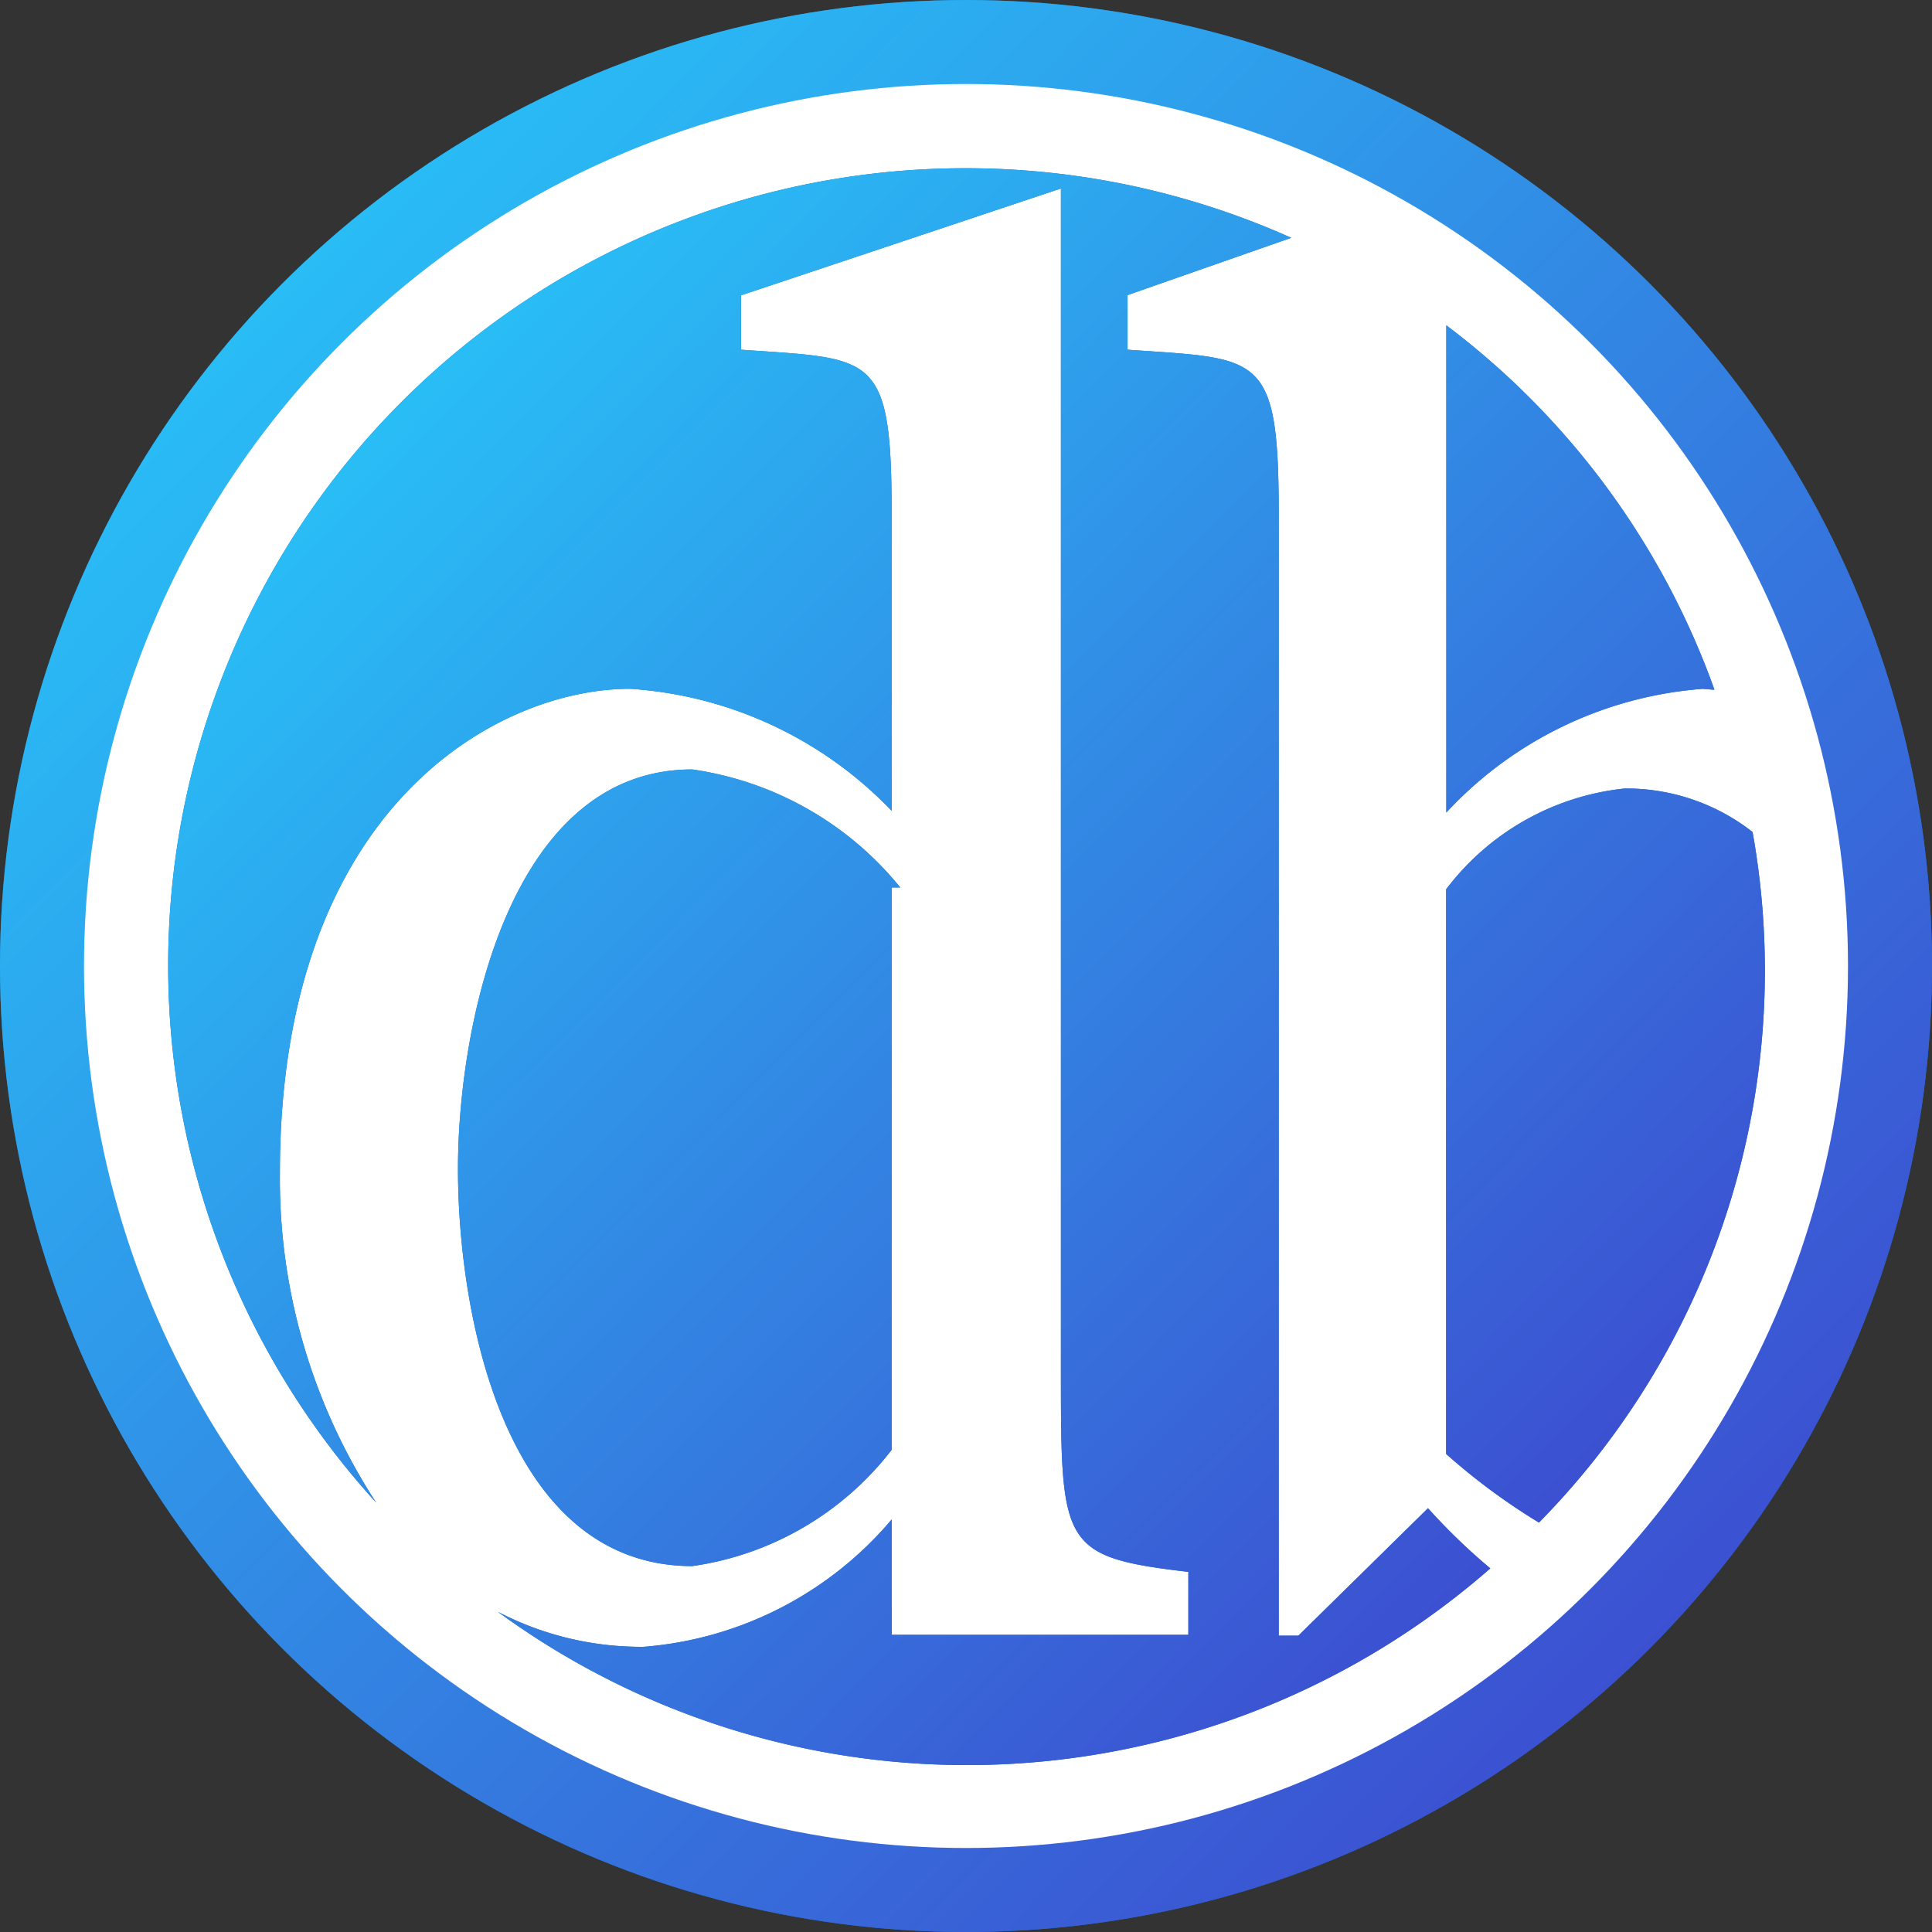
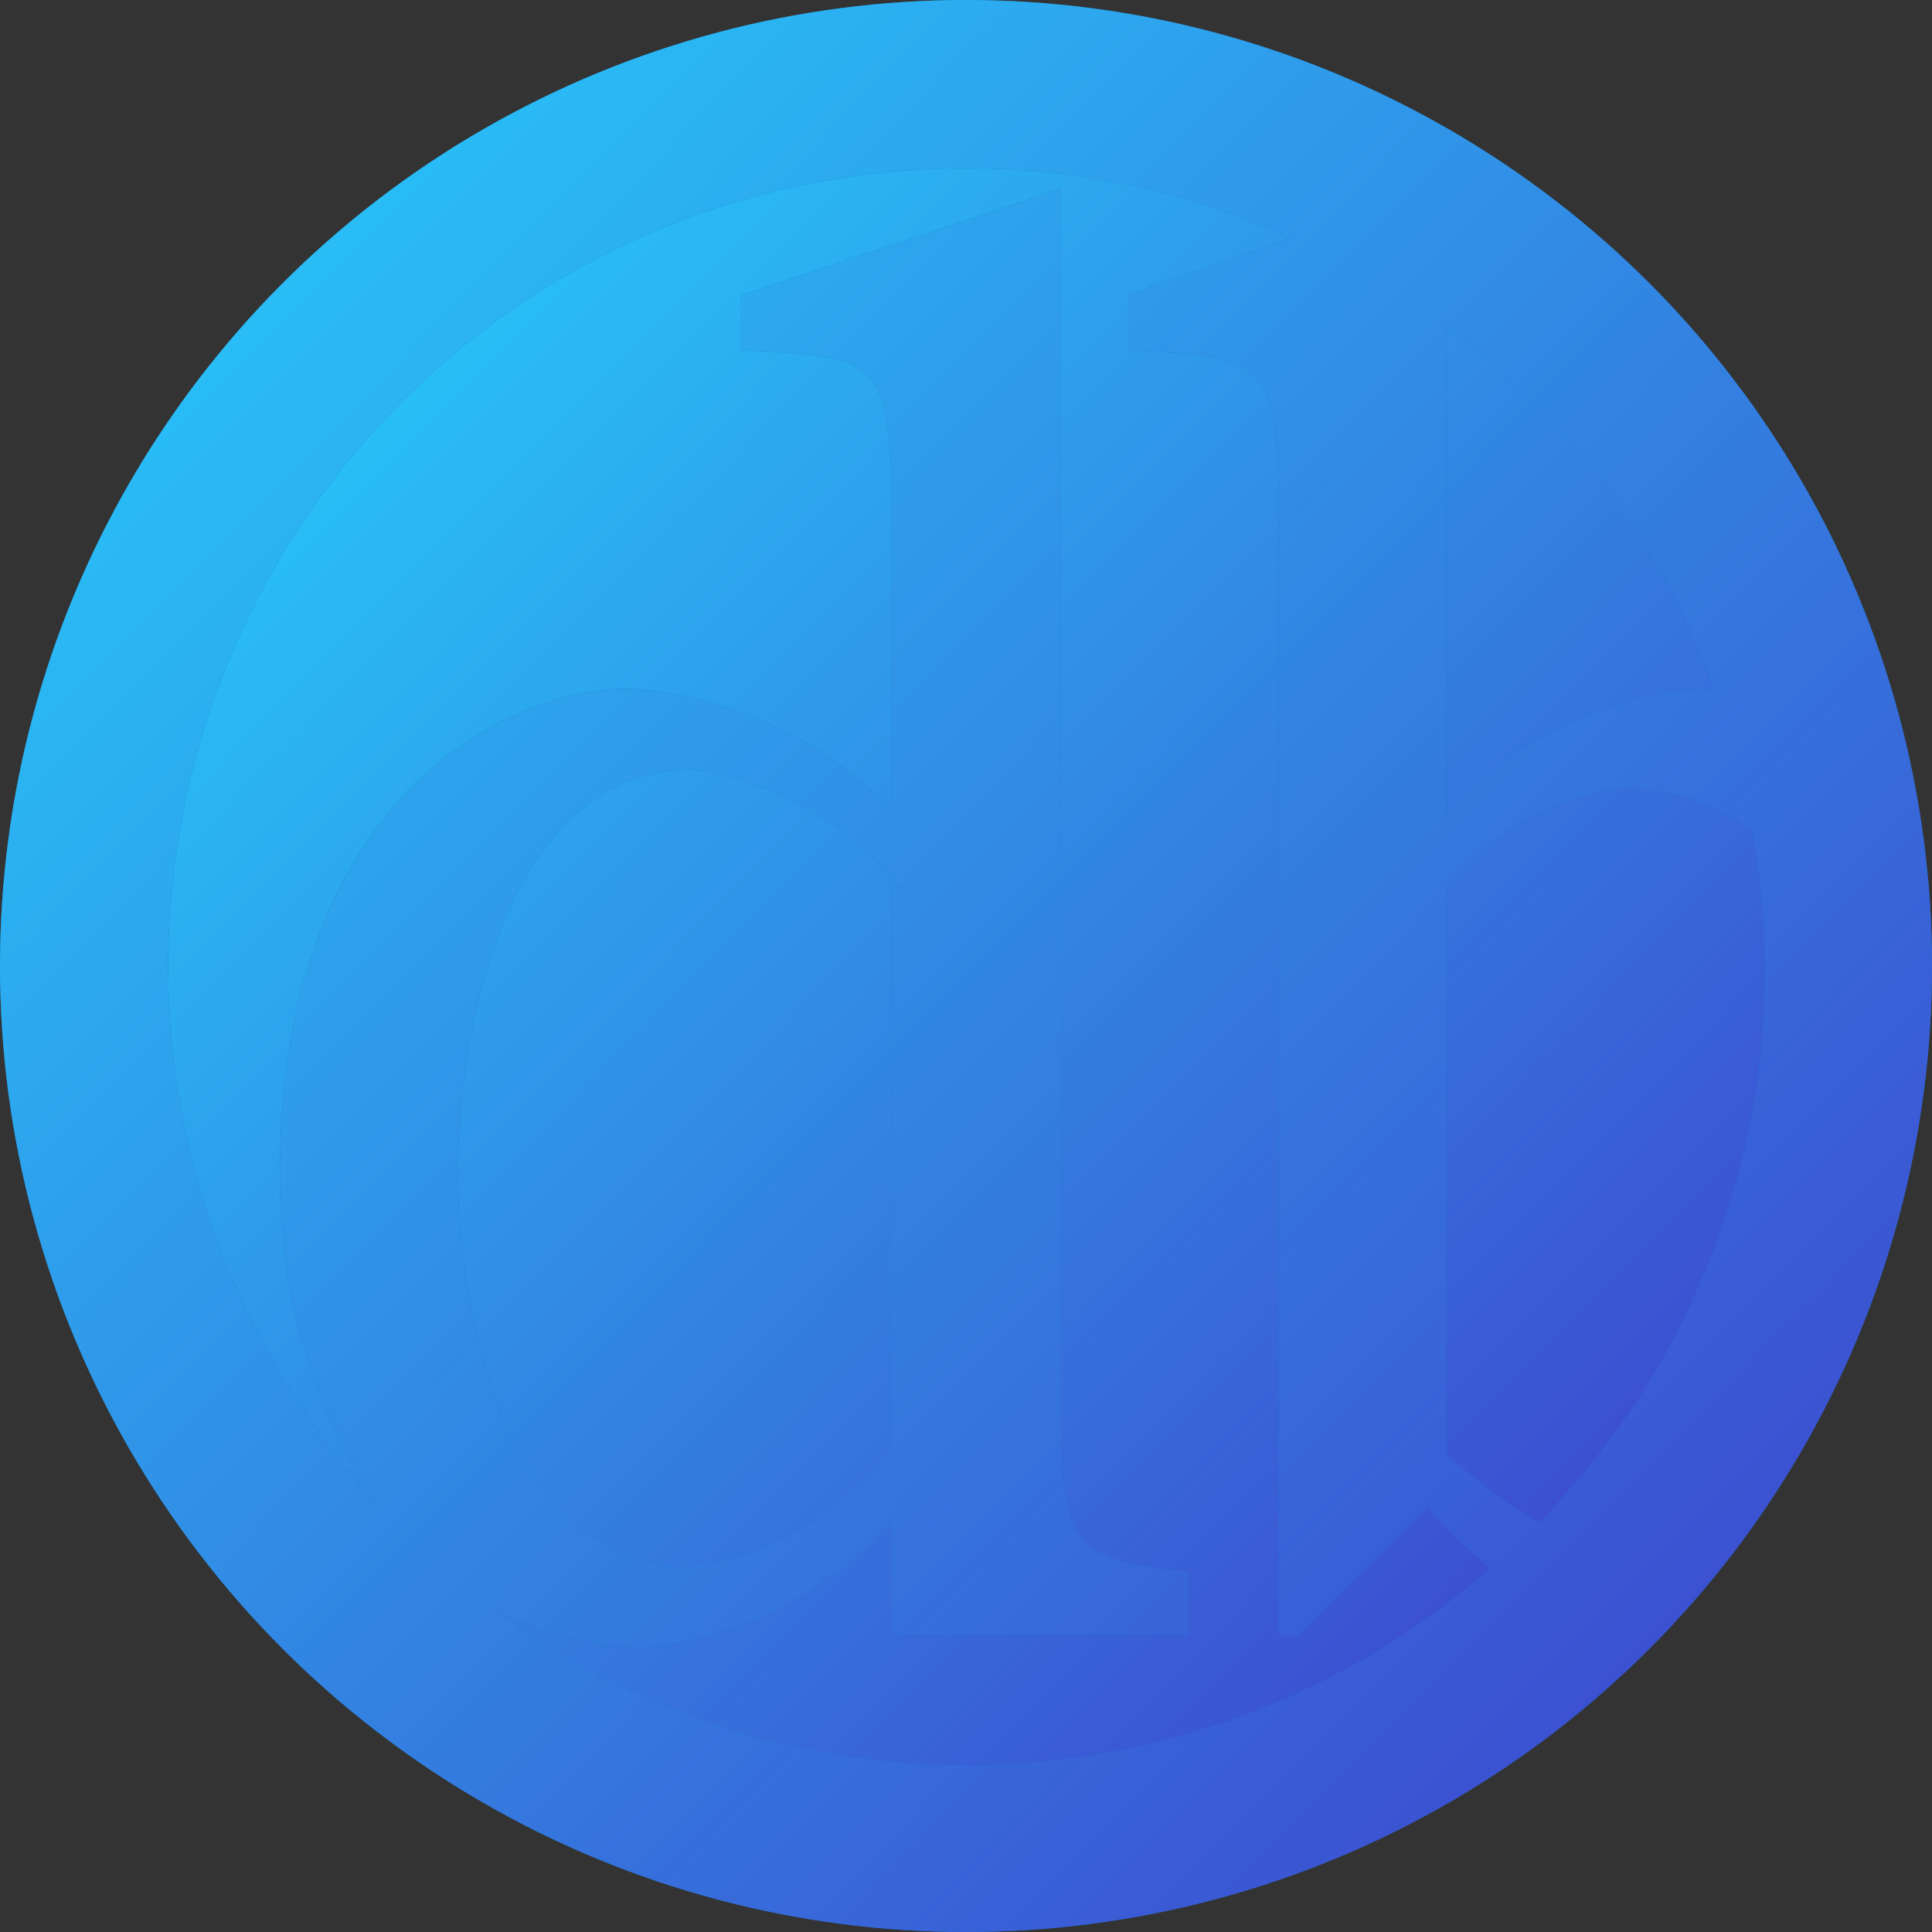
<svg xmlns="http://www.w3.org/2000/svg" xmlns:xlink="http://www.w3.org/1999/xlink" width="23" height="23" viewBox="0 0 23 23">
  <rect x="0" y="0" width="23" height="23" fill="#333333" stroke="none" />
  <title>db_logo_footer_23</title>
  <defs>
    <linearGradient x1="0%" y1="0%" x2="102%" y2="101%" id="b">
      <stop stop-color="#25D3FD" offset="0%" />
      <stop stop-color="#4038C9" offset="100%" />
    </linearGradient>
    <circle id="a" cx="11.5" cy="11.5" r="11.5" />
    <path d="M20.278 8.2a4.637 4.637 0 0 0-3.06 1.473v-5.8a9.381 9.381 0 0 1 3.192 4.338c-.044 0-.087-.009-.132-.009V8.2zm-9.663 2.365v6.695a3.644 3.644 0 0 1-2.374 1.384c-2.232 0-2.789-2.991-2.789-4.731 0-1.673.6-4.753 2.789-4.753a3.9 3.9 0 0 1 2.476 1.405h-.102zm2.808-7.052v.65c1.584.112 1.8.022 1.8 1.965v13.344h.234L17 17.955c.23.256.478.496.742.716a9.458 9.458 0 0 1-11.815.517 3.692 3.692 0 0 0 1.735.417 4.307 4.307 0 0 0 2.954-1.517v1.374h3.531v-.749c-1.517-.178-1.517-.312-1.517-2.41V2.244L8.821 3.516v.647c1.584.112 1.794.022 1.794 1.965v3.525A4.733 4.733 0 0 0 7.5 8.2c-1.58 0-4.168 1.409-4.168 5.76a7.046 7.046 0 0 0 1.147 3.929A9.492 9.492 0 0 1 15.372 2.831l-1.949.682zm3.793 7.074a3.062 3.062 0 0 1 2.125-1.2 2.438 2.438 0 0 1 1.523.518 9.37 9.37 0 0 1-2.543 8.221 7.583 7.583 0 0 1-1.105-.817v-6.722z" id="c" />
  </defs>
  <g fill="none" fill-rule="evenodd">
    <use fill="#1173B9" xlink:href="#a" />
    <use fill="url(#b)" xlink:href="#a" />
-     <circle fill="#FFF" fill-rule="nonzero" cx="11.5" cy="11.5" r="10.5" />
    <use fill="#1173B9" xlink:href="#c" />
    <use fill="url(#b)" xlink:href="#c" />
  </g>
</svg>